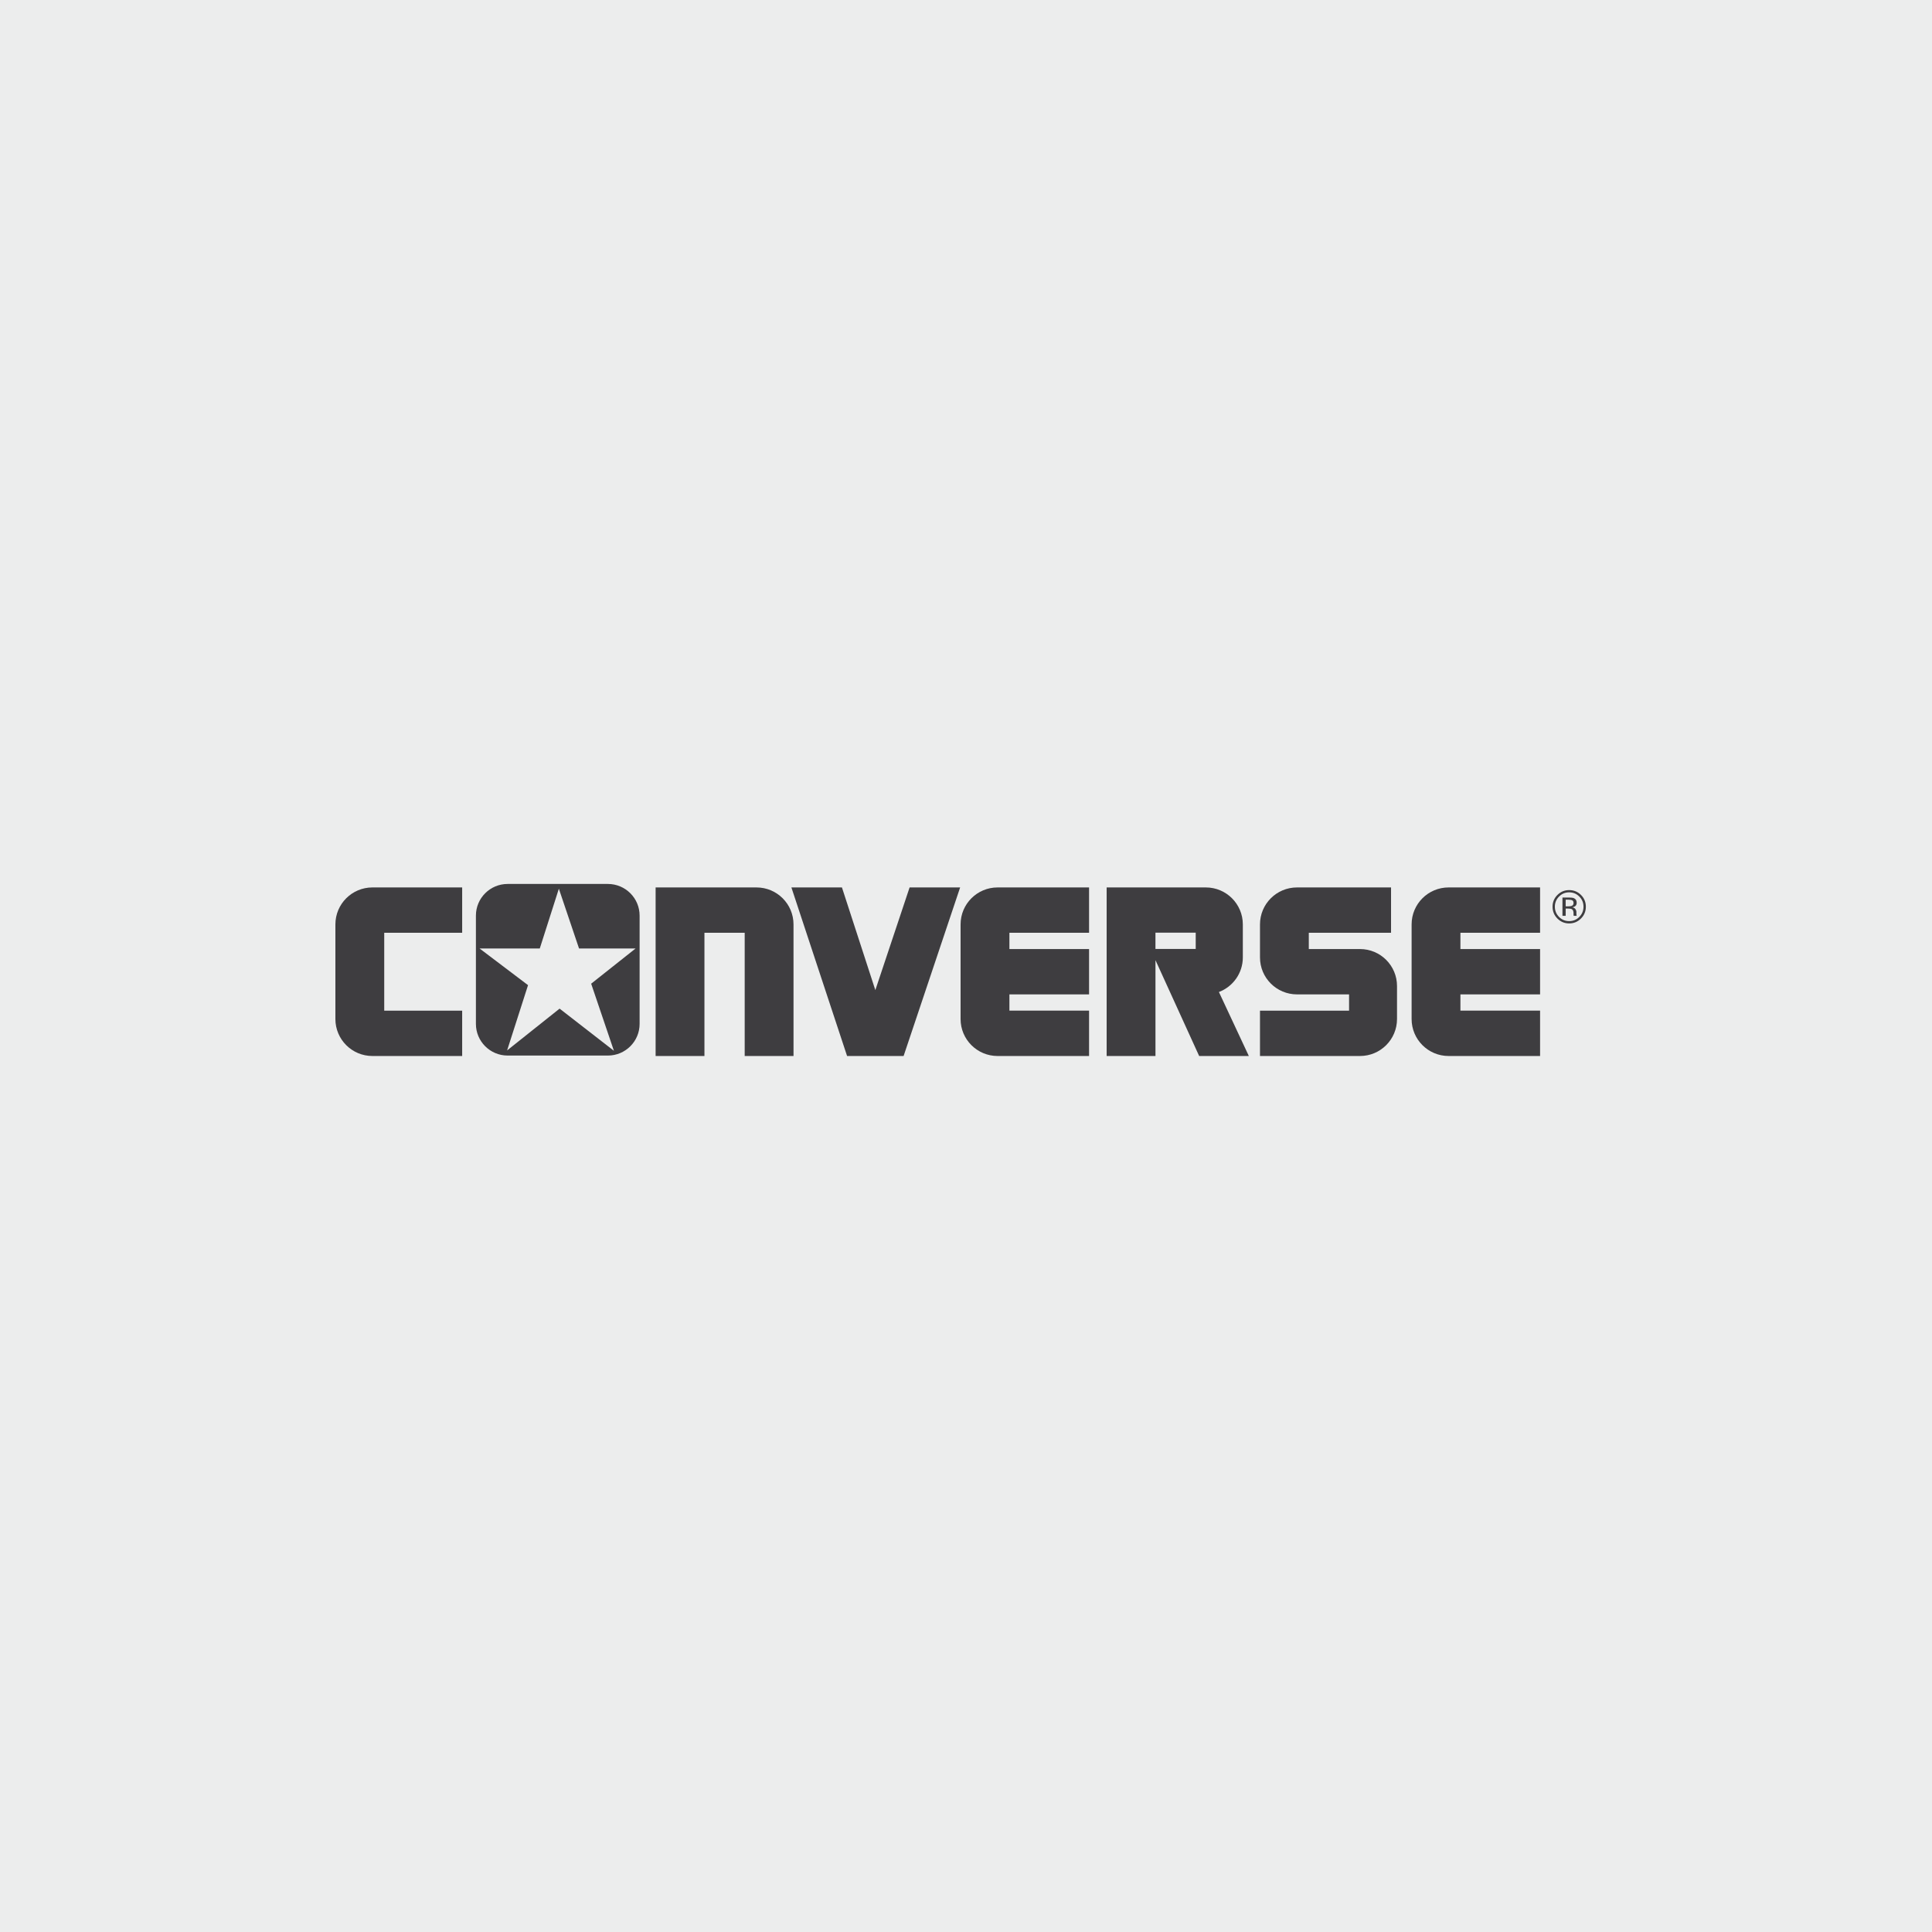
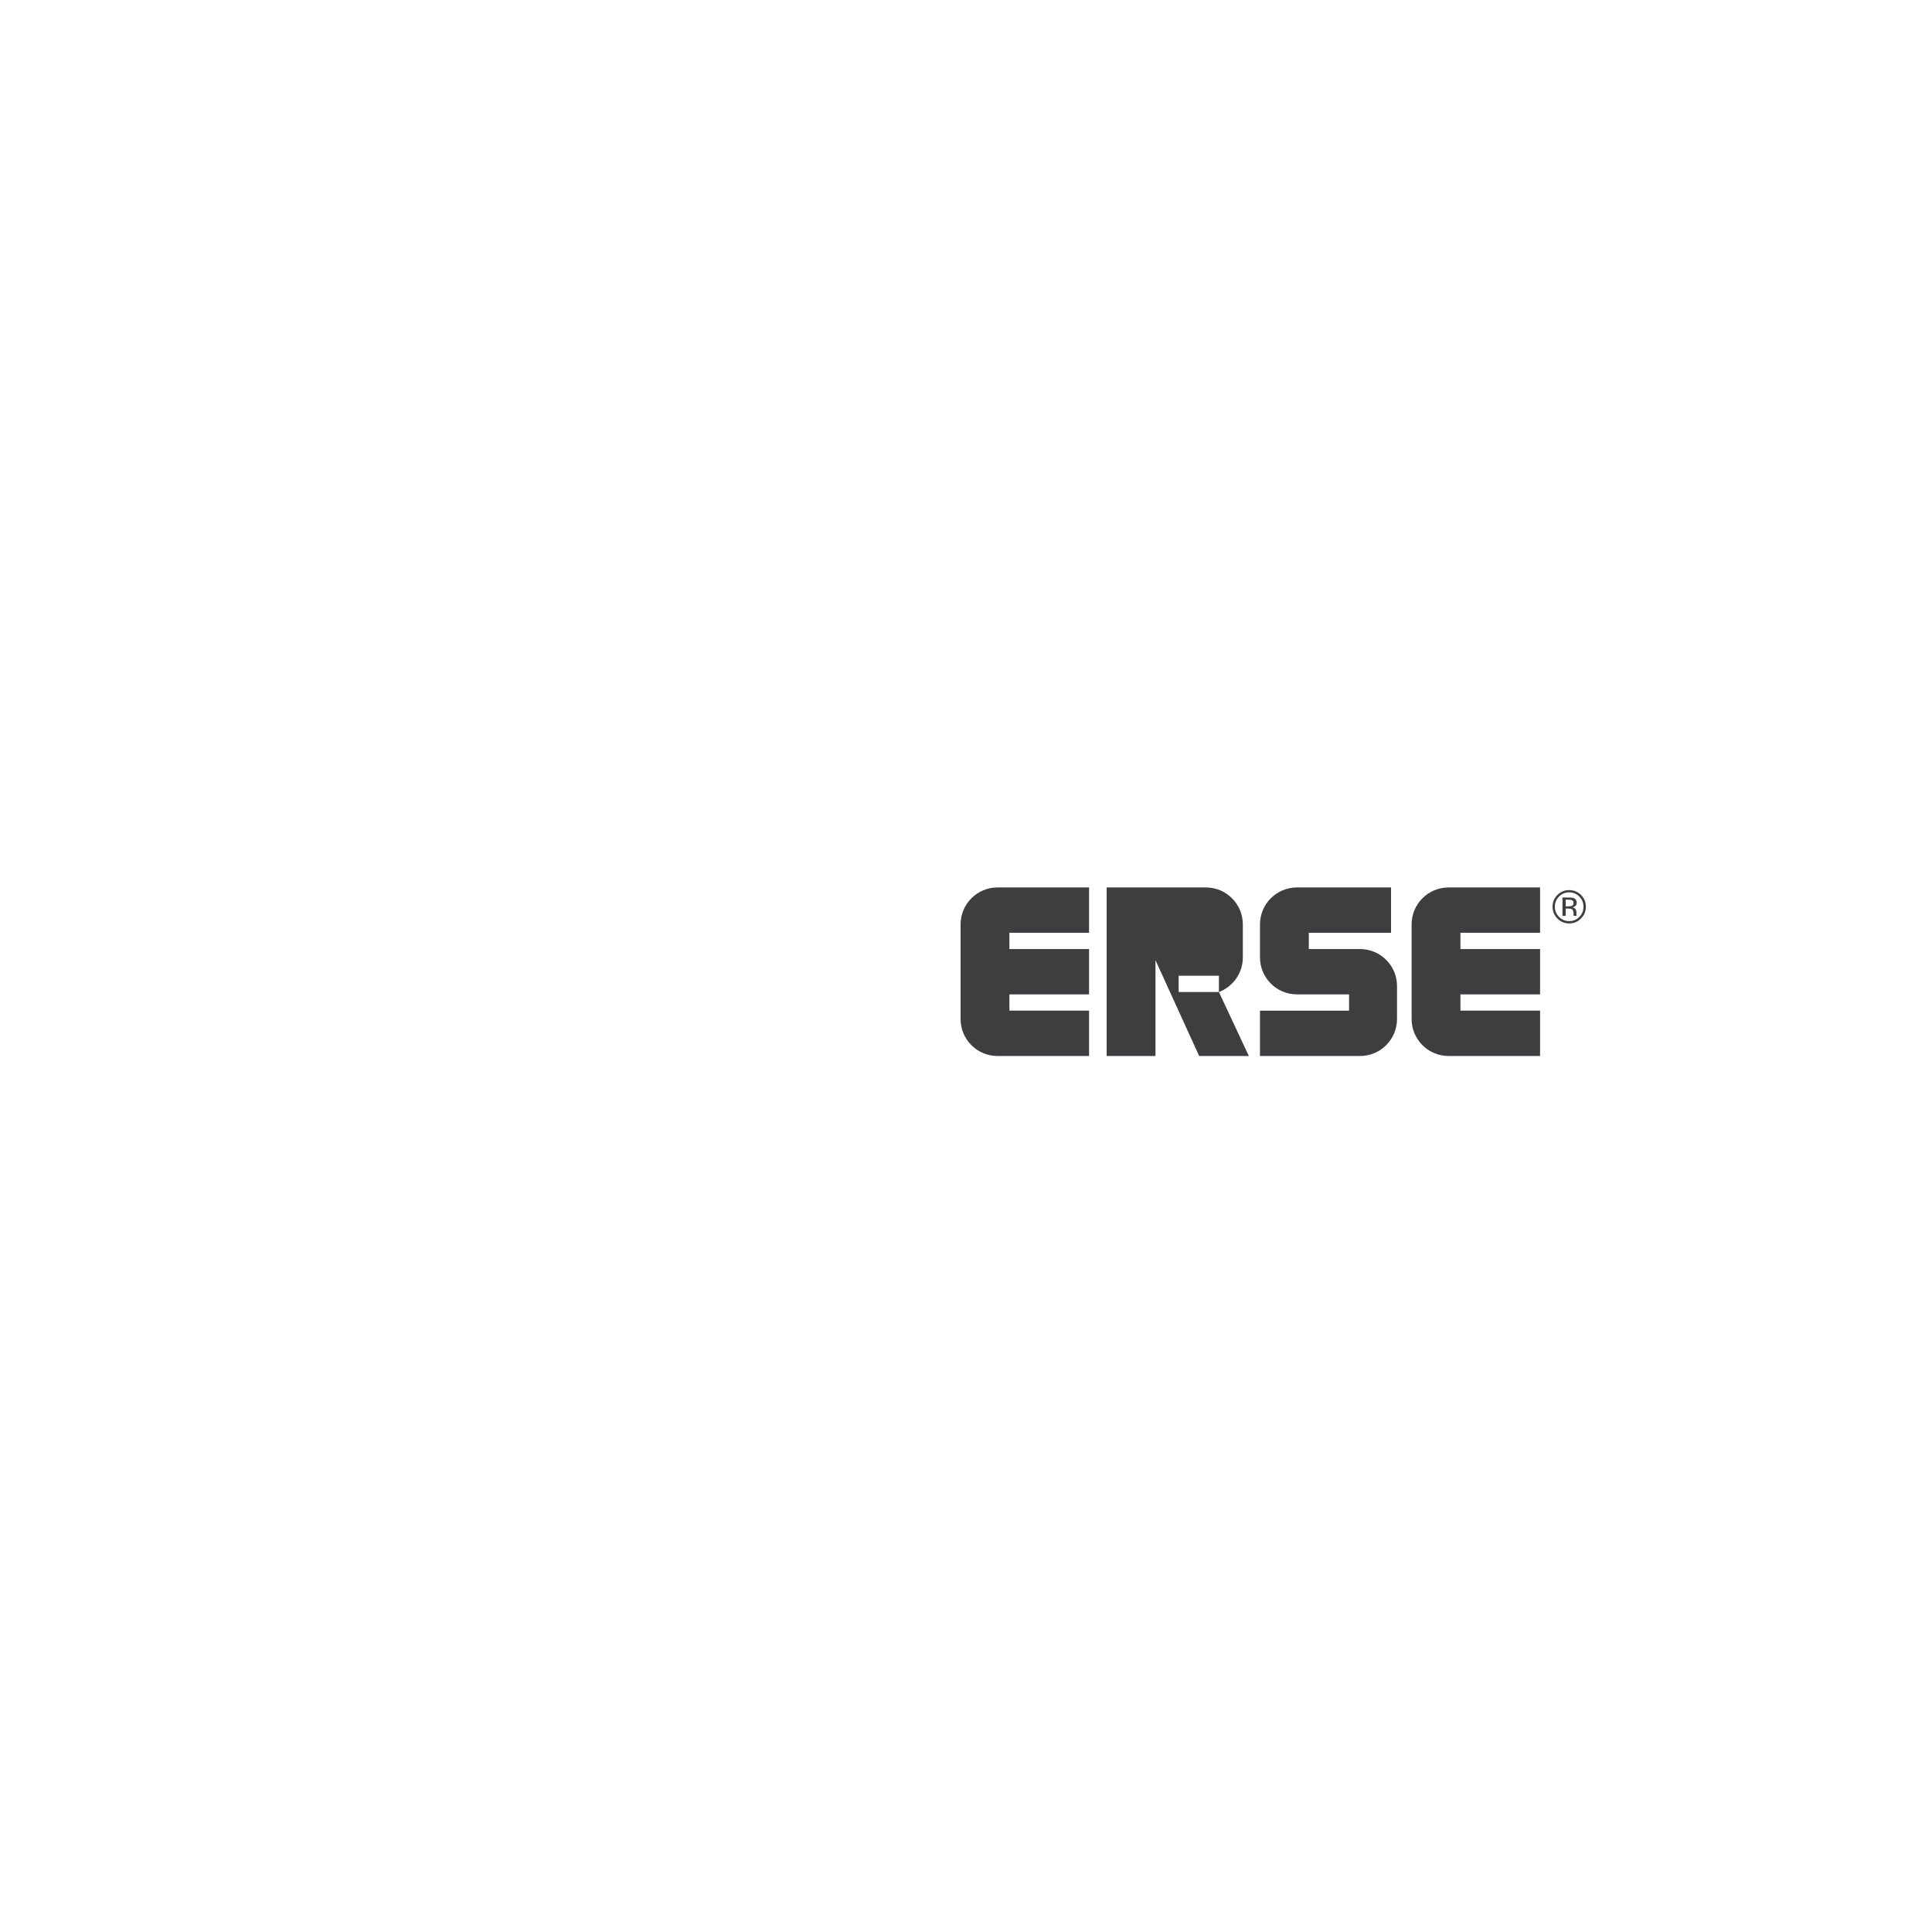
<svg xmlns="http://www.w3.org/2000/svg" version="1.1" x="0px" y="0px" width="800px" height="800px" viewBox="0 0 800 800" enable-background="new 0 0 800 800" xml:space="preserve">
  <g id="Ebene_3">
-     <rect fill-rule="evenodd" clip-rule="evenodd" fill="#ECEDED" width="800" height="800" />
-   </g>
+     </g>
  <g id="converse">
    <g>
      <g>
        <g>
-           <path fill-rule="evenodd" clip-rule="evenodd" fill="#3E3D40" d="M251.718,366.026h-41.523c-7.252,0-13.13,5.874-13.13,13.12      v44.823c0,7.243,5.878,13.114,13.13,13.114h41.523c7.251,0,13.132-5.871,13.132-13.114v-44.823      C264.85,371.9,258.969,366.026,251.718,366.026 M244.787,407.325l9.421,27.785l-22.492-17.46l-21.735,17.309l8.667-27.027      l-20.063-15.183h24.925L231.411,368l8.358,24.749h23.409L244.787,407.325z" />
          <path fill-rule="evenodd" clip-rule="evenodd" fill="#3E3D40" d="M413.08,437.268c-8.466,0-15.324-6.854-15.324-15.31v-39.181      c0-8.454,6.858-15.307,15.324-15.307h37.879v18.776h-32.984v6.732h32.984v18.778h-32.984v6.73h32.984v18.779H413.08z" />
-           <path fill-rule="evenodd" clip-rule="evenodd" fill="#3E3D40" d="M328.576,382.776c0-8.452-6.86-15.305-15.321-15.305h-41.777      v69.796h20.217v-51.02h16.667v51.02h20.219L328.576,382.776z" />
-           <path fill-rule="evenodd" clip-rule="evenodd" fill="#3E3D40" d="M154.203,437.268c-8.461,0-15.322-6.854-15.322-15.304v-39.188      c0-8.455,6.861-15.308,15.322-15.308h37.171v18.779H159.1v32.241h32.274v18.779H154.203z" />
-           <polygon fill-rule="evenodd" clip-rule="evenodd" fill="#3E3D40" points="327.702,367.468 348.629,367.468 362.459,409.985       376.646,367.468 397.572,367.468 374.163,437.268 350.757,437.268     " />
          <path fill-rule="evenodd" clip-rule="evenodd" fill="#3E3D40" d="M563.155,437.268c8.463,0,15.319-6.854,15.319-15.31v-13.673      c0-8.451-6.856-15.304-15.319-15.304l-21.206-0.002v-6.732h34.052v-18.776h-38.944c-8.465,0-15.324,6.853-15.324,15.307v13.673      c0,8.453,6.859,15.305,15.324,15.305h21.563v6.733h-36.888v18.779H563.155z" />
          <path fill-rule="evenodd" clip-rule="evenodd" fill="#3E3D40" d="M637.714,437.268h-37.876c-8.466,0-15.32-6.854-15.32-15.31      v-39.181c0-8.454,6.854-15.307,15.32-15.307h37.876v18.776h-32.984v6.732h32.984v18.778h-32.984v6.73h32.984V437.268z" />
-           <path fill-rule="evenodd" clip-rule="evenodd" fill="#3E3D40" d="M504.727,410.769c5.783-2.187,9.902-7.772,9.902-14.319      v-13.672c0-8.455-6.857-15.309-15.325-15.309h-41.066v69.799h20.218v-39.684l18.087,39.684h20.57L504.727,410.769z       M495.12,392.929h-16.671v-6.733h16.671V392.929z" />
+           <path fill-rule="evenodd" clip-rule="evenodd" fill="#3E3D40" d="M504.727,410.769c5.783-2.187,9.902-7.772,9.902-14.319      v-13.672c0-8.455-6.857-15.309-15.325-15.309h-41.066v69.799h20.218v-39.684l18.087,39.684h20.57L504.727,410.769z       h-16.671v-6.733h16.671V392.929z" />
          <path fill-rule="evenodd" clip-rule="evenodd" fill="#3E3D40" d="M654.65,370.577c-1.344-1.34-2.979-2.01-4.888-2.01      c-1.901,0-3.519,0.67-4.861,2.01c-1.349,1.348-2.025,2.969-2.025,4.867c0,1.915,0.671,3.549,2.009,4.894      c1.338,1.354,2.965,2.032,4.878,2.032c1.908,0,3.544-0.678,4.888-2.032c1.351-1.354,2.023-2.983,2.023-4.894      C656.674,373.541,656.001,371.919,654.65,370.577 M653.964,379.67c-1.152,1.167-2.552,1.748-4.201,1.748      c-1.646,0-3.054-0.581-4.205-1.748c-1.146-1.164-1.719-2.573-1.719-4.226c0-1.644,0.572-3.041,1.729-4.201      c1.157-1.164,2.561-1.746,4.194-1.746c1.639,0,3.044,0.582,4.201,1.746c1.156,1.16,1.729,2.558,1.729,4.201      C655.693,377.097,655.12,378.506,653.964,379.67" />
          <path fill-rule="evenodd" clip-rule="evenodd" fill="#3E3D40" d="M652.839,379.118c-0.032-0.064-0.052-0.194-0.068-0.396      c-0.013-0.198-0.018-0.388-0.018-0.563v-0.556c0-0.383-0.142-0.772-0.409-1.174c-0.283-0.401-0.713-0.646-1.31-0.741      c0.472-0.075,0.841-0.196,1.097-0.368c0.497-0.319,0.745-0.816,0.745-1.491c0-0.952-0.394-1.591-1.177-1.918      c-0.438-0.181-1.131-0.271-2.065-0.271h-2.654v7.571h1.335v-2.988h1.054c0.709,0,1.2,0.083,1.486,0.246      c0.476,0.28,0.714,0.861,0.714,1.735v0.604l0.028,0.244c0.004,0.03,0.01,0.058,0.023,0.084c0.006,0.026,0.011,0.052,0.017,0.075      h1.248L652.839,379.118z M650.784,375.117c-0.28,0.114-0.702,0.169-1.27,0.169h-1.2v-2.742h1.138      c0.738,0,1.279,0.095,1.616,0.283c0.335,0.188,0.5,0.559,0.5,1.106C651.568,374.519,651.31,374.91,650.784,375.117" />
        </g>
      </g>
    </g>
  </g>
</svg>